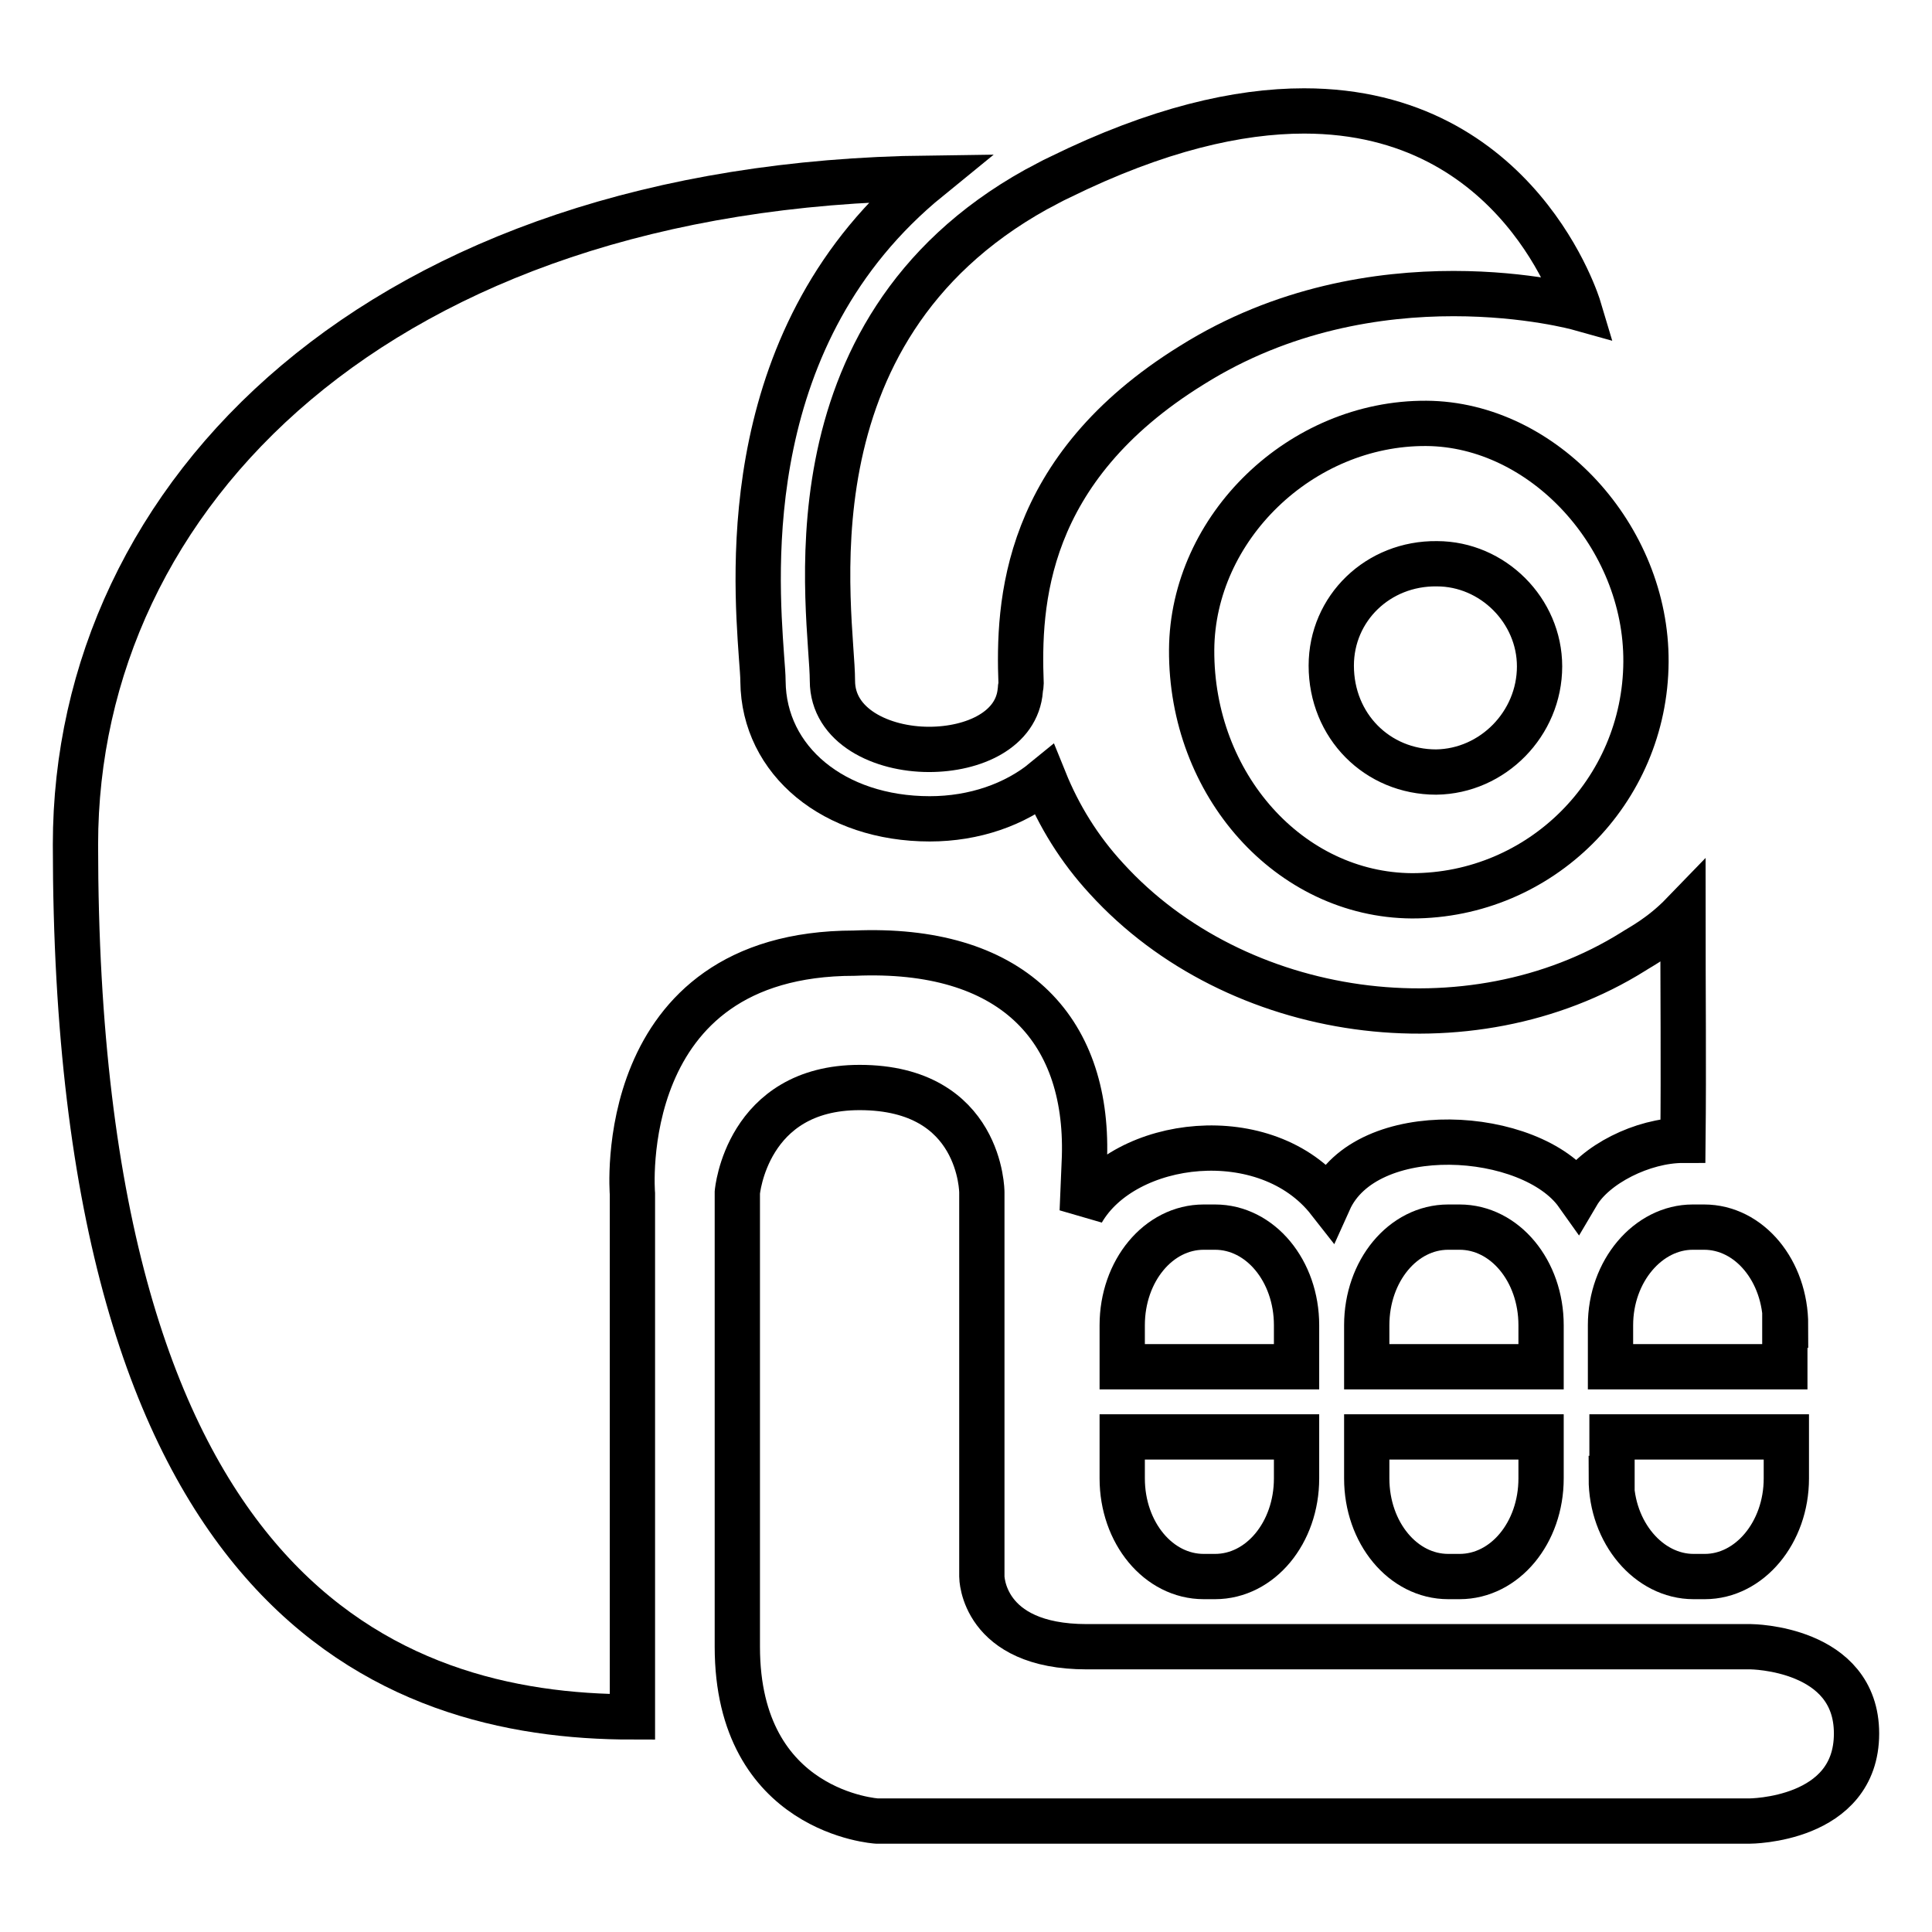
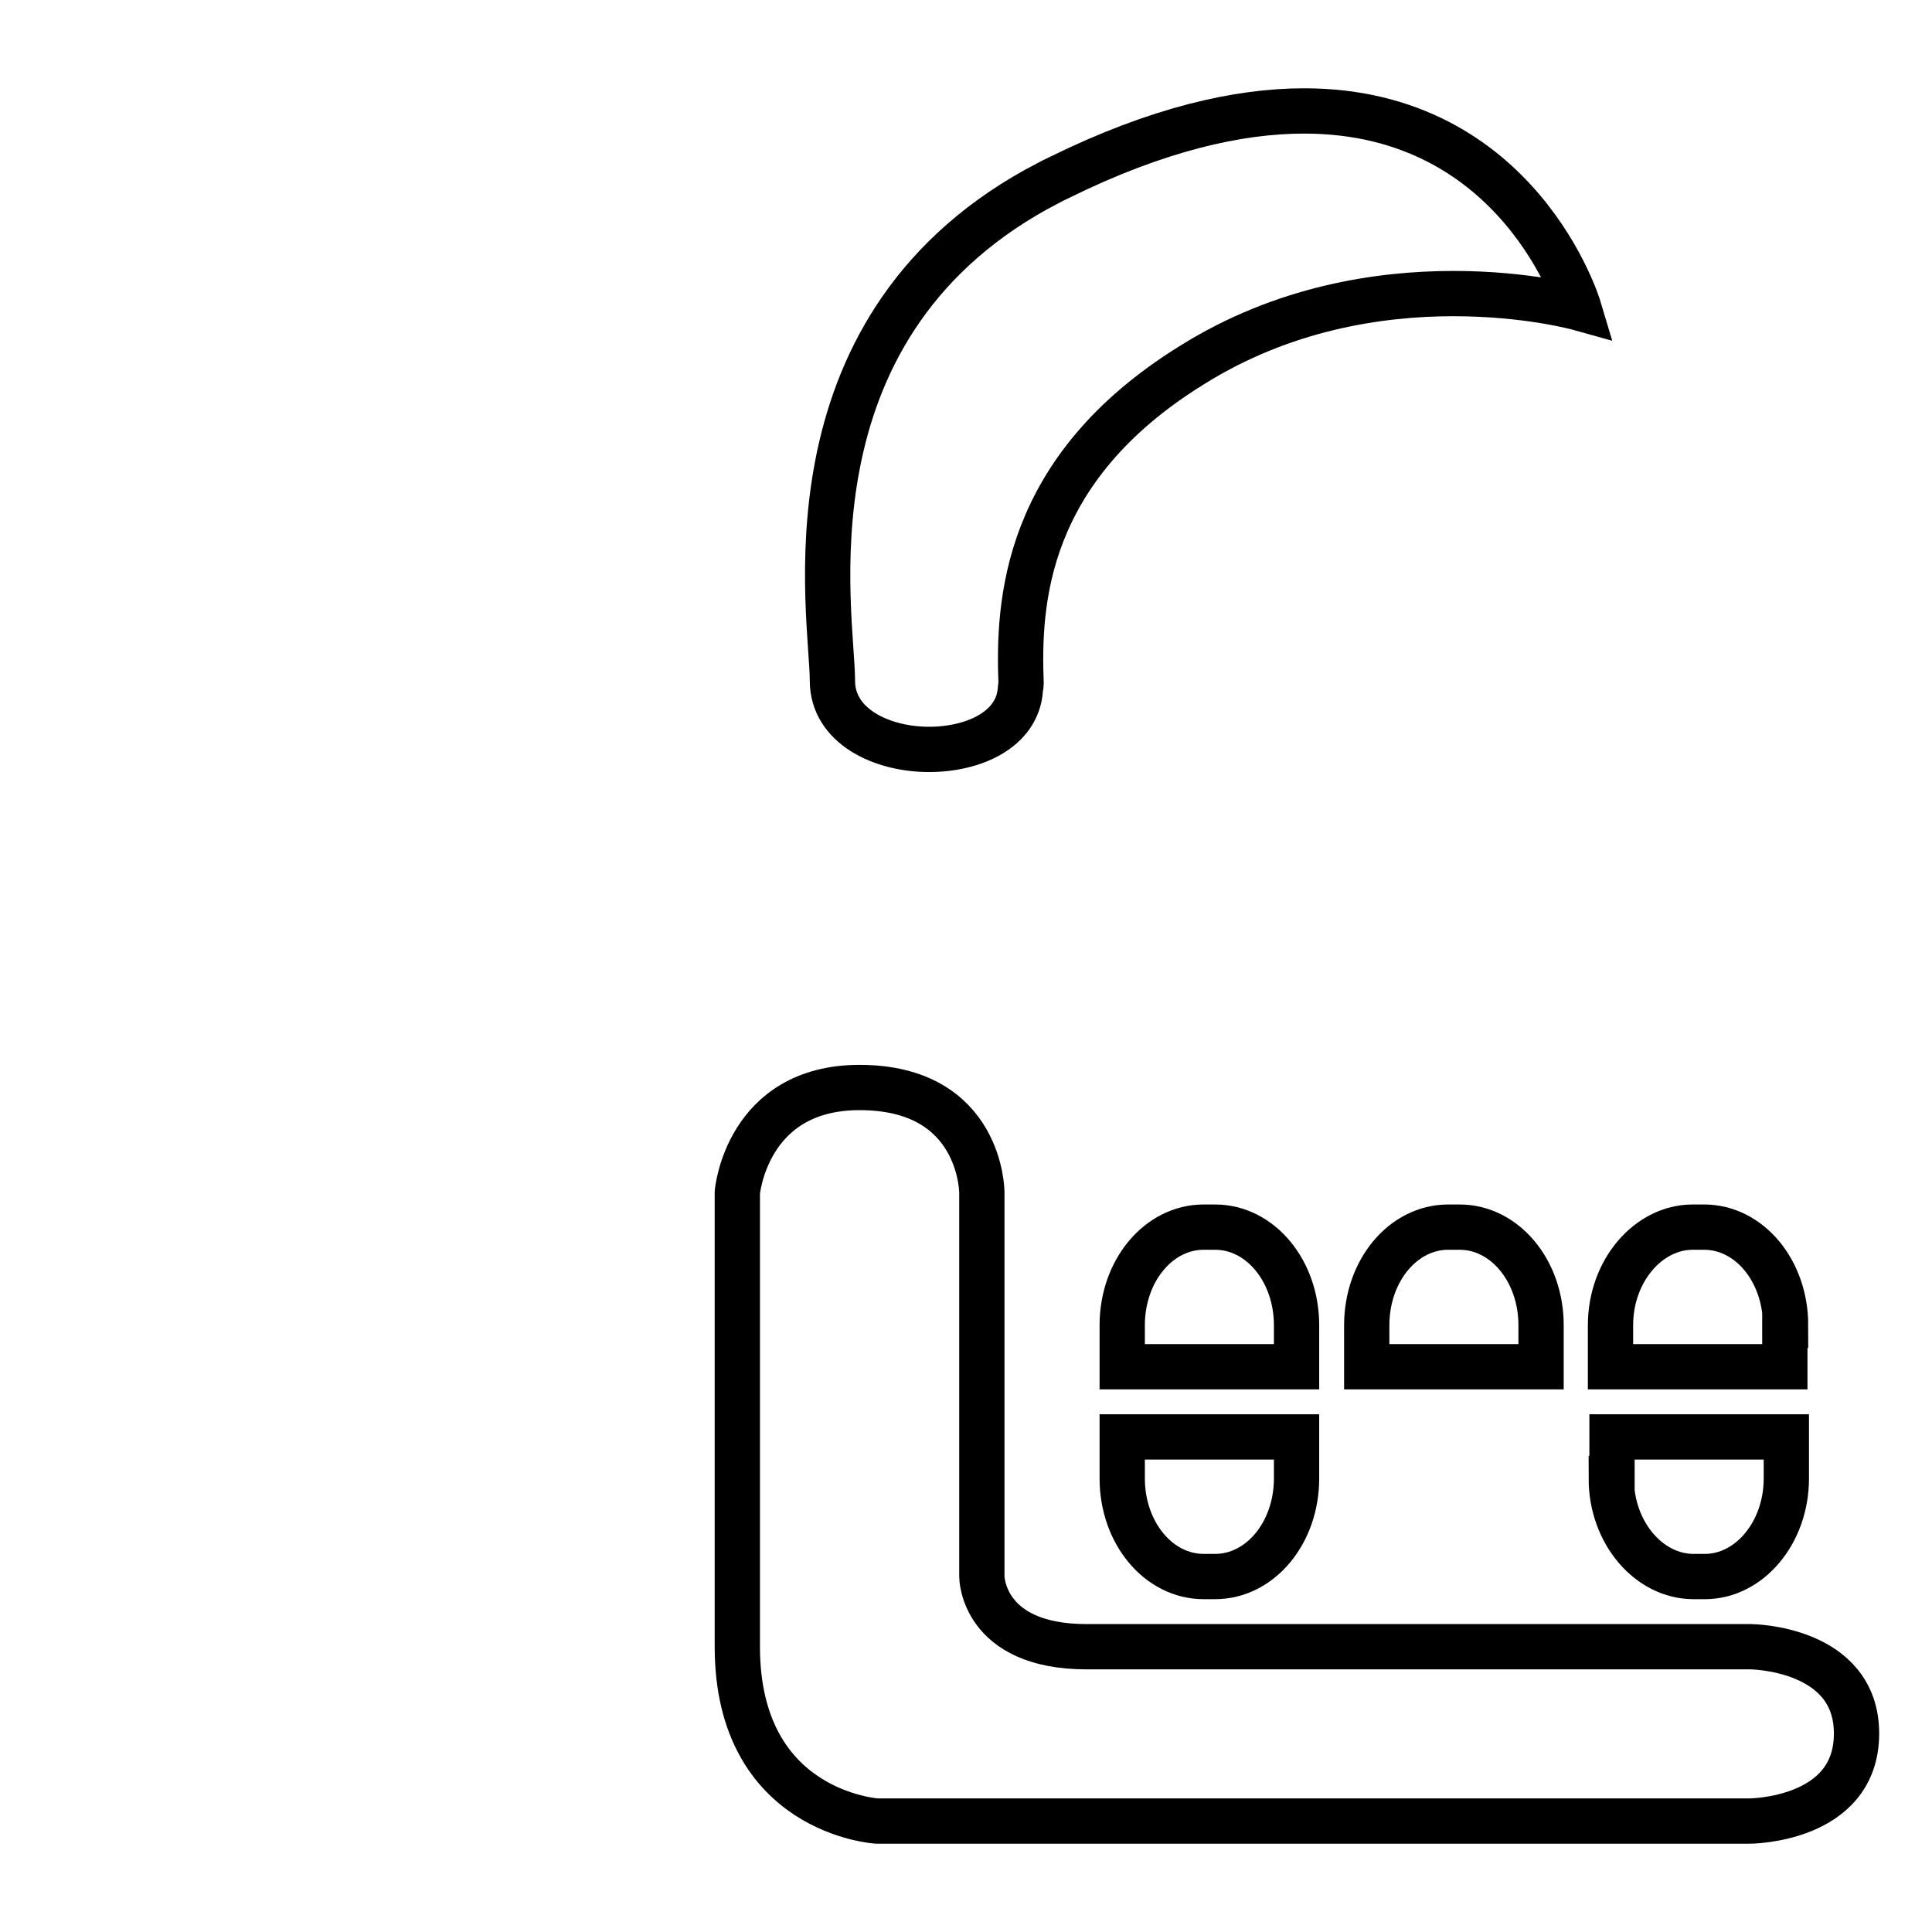
<svg xmlns="http://www.w3.org/2000/svg" version="1.1" x="0px" y="0px" viewBox="0 0 256 256" enable-background="new 0 0 256 256" xml:space="preserve">
  <g>
    <g>
      <g>
        <g id="Layer_2_16_">
-           <path stroke-width="6" fill-opacity="0" stroke="#000000" d="M83.8,158.2c0,0-2.7-31.9,29.4-31.9c20.7-0.9,31,9.8,30.5,27l-0.3,7.2c5.6-9.7,24.4-12,32.7-1.4c4.9-10.9,26.8-9.5,32.9-0.9c2.3-3.9,8.7-7.1,14-7.1c0.1-9.8,0-19.7,0-30c-2.9,3-5.7,4.4-6.6,5c-21.6,13.5-52.6,9.2-69.8-9.7c-3.6-3.9-6.3-8.3-8.2-13c-3.9,3.2-9.3,5.1-15.2,5.1c-12.7,0-22-7.7-22.1-18.2c0-0.8-0.1-1.9-0.2-3.3c-0.8-11.3-3.1-42.8,22.2-63.4C50.3,24.5,10,65.5,10,111.9c0,99.5,41.4,115.6,73.8,115.6C83.8,217.5,83.8,158.2,83.8,158.2z" />
-           <path stroke-width="6" fill-opacity="0" stroke="#000000" d="M157.9,86.1c-0.1,17.9,13,32.5,29.2,32.6c17,0,30.9-13.8,31-31c0.1-16.6-13.6-31.5-29.1-31.6C172.4,56,158,69.9,157.9,86.1z M204,88.3c0,7.6-6.2,13.9-13.7,14c-7.8,0-13.9-6.1-13.9-14.1c0-7.6,6.2-13.6,14-13.5C197.8,74.7,204,80.9,204,88.3z" />
          <path stroke-width="6" fill-opacity="0" stroke="#000000" d="M232,218.2c0,0-74.1,0-88,0c-13.9,0-13.9-9.3-13.9-9.3s0-41.7,0-50.9c0,0,0-13.9-16.2-13.9c-15,0-16.2,13.9-16.2,13.9s0,46.3,0,60.2c0,22,18.5,23.1,18.5,23.1s106.4,0,115.6,0c0,0,14.2,0,14.2-11.6C246,218.3,232,218.2,232,218.2z" />
          <path stroke-width="6" fill-opacity="0" stroke="#000000" d="M172.8,14.7c-8.7,0-19.4,2.4-32.4,8.8c-1.1,0.5-2.1,1.1-3.1,1.6c-34.2,19-27,56.5-27,65.1c0,6,6.5,9.1,12.8,9.1c5.9,0,11.7-2.6,12.1-7.9c0-0.3,0.1-0.5,0.1-0.8c-0.4-10.6,0.3-28.4,22.6-42.2c12.1-7.6,24.9-9.5,34.7-9.5c9.8,0,16.6,1.9,16.6,1.9S201.4,14.7,172.8,14.7z" />
          <path stroke-width="6" fill-opacity="0" stroke="#000000" d="M148.7,195.9c0,7.2,4.8,13,10.8,13h1.5c6,0,10.8-5.8,10.8-13v-5.5h-23.1V195.9L148.7,195.9z" />
          <path stroke-width="6" fill-opacity="0" stroke="#000000" d="M171.8,175.6c0-7.2-4.8-13-10.8-13h-1.5c-6,0-10.8,5.8-10.8,13v5.5h23.1L171.8,175.6L171.8,175.6z" />
          <path stroke-width="6" fill-opacity="0" stroke="#000000" d="M204.2,175.6c0-7.2-4.8-13-10.8-13h-1.5c-6,0-10.8,5.8-10.8,13v5.5h23.1L204.2,175.6L204.2,175.6z" />
-           <path stroke-width="6" fill-opacity="0" stroke="#000000" d="M181.1,195.9c0,7.2,4.8,13,10.8,13h1.5c6,0,10.8-5.8,10.8-13v-5.5h-23.1V195.9L181.1,195.9z" />
          <path stroke-width="6" fill-opacity="0" stroke="#000000" d="M213.5,195.9c0,7.2,5,13,10.9,13h1.5c5.9,0,10.8-5.8,10.8-13v-5.5h-23.1V195.9z" />
          <path stroke-width="6" fill-opacity="0" stroke="#000000" d="M236.6,175.6c0-7.2-4.8-13-10.8-13h-1.5c-5.9,0-10.9,5.8-10.9,13v5.5h23.1V175.6z" />
        </g>
      </g>
      <g />
      <g />
      <g />
      <g />
      <g />
      <g />
      <g />
      <g />
      <g />
      <g />
      <g />
      <g />
      <g />
      <g />
      <g />
    </g>
  </g>
</svg>